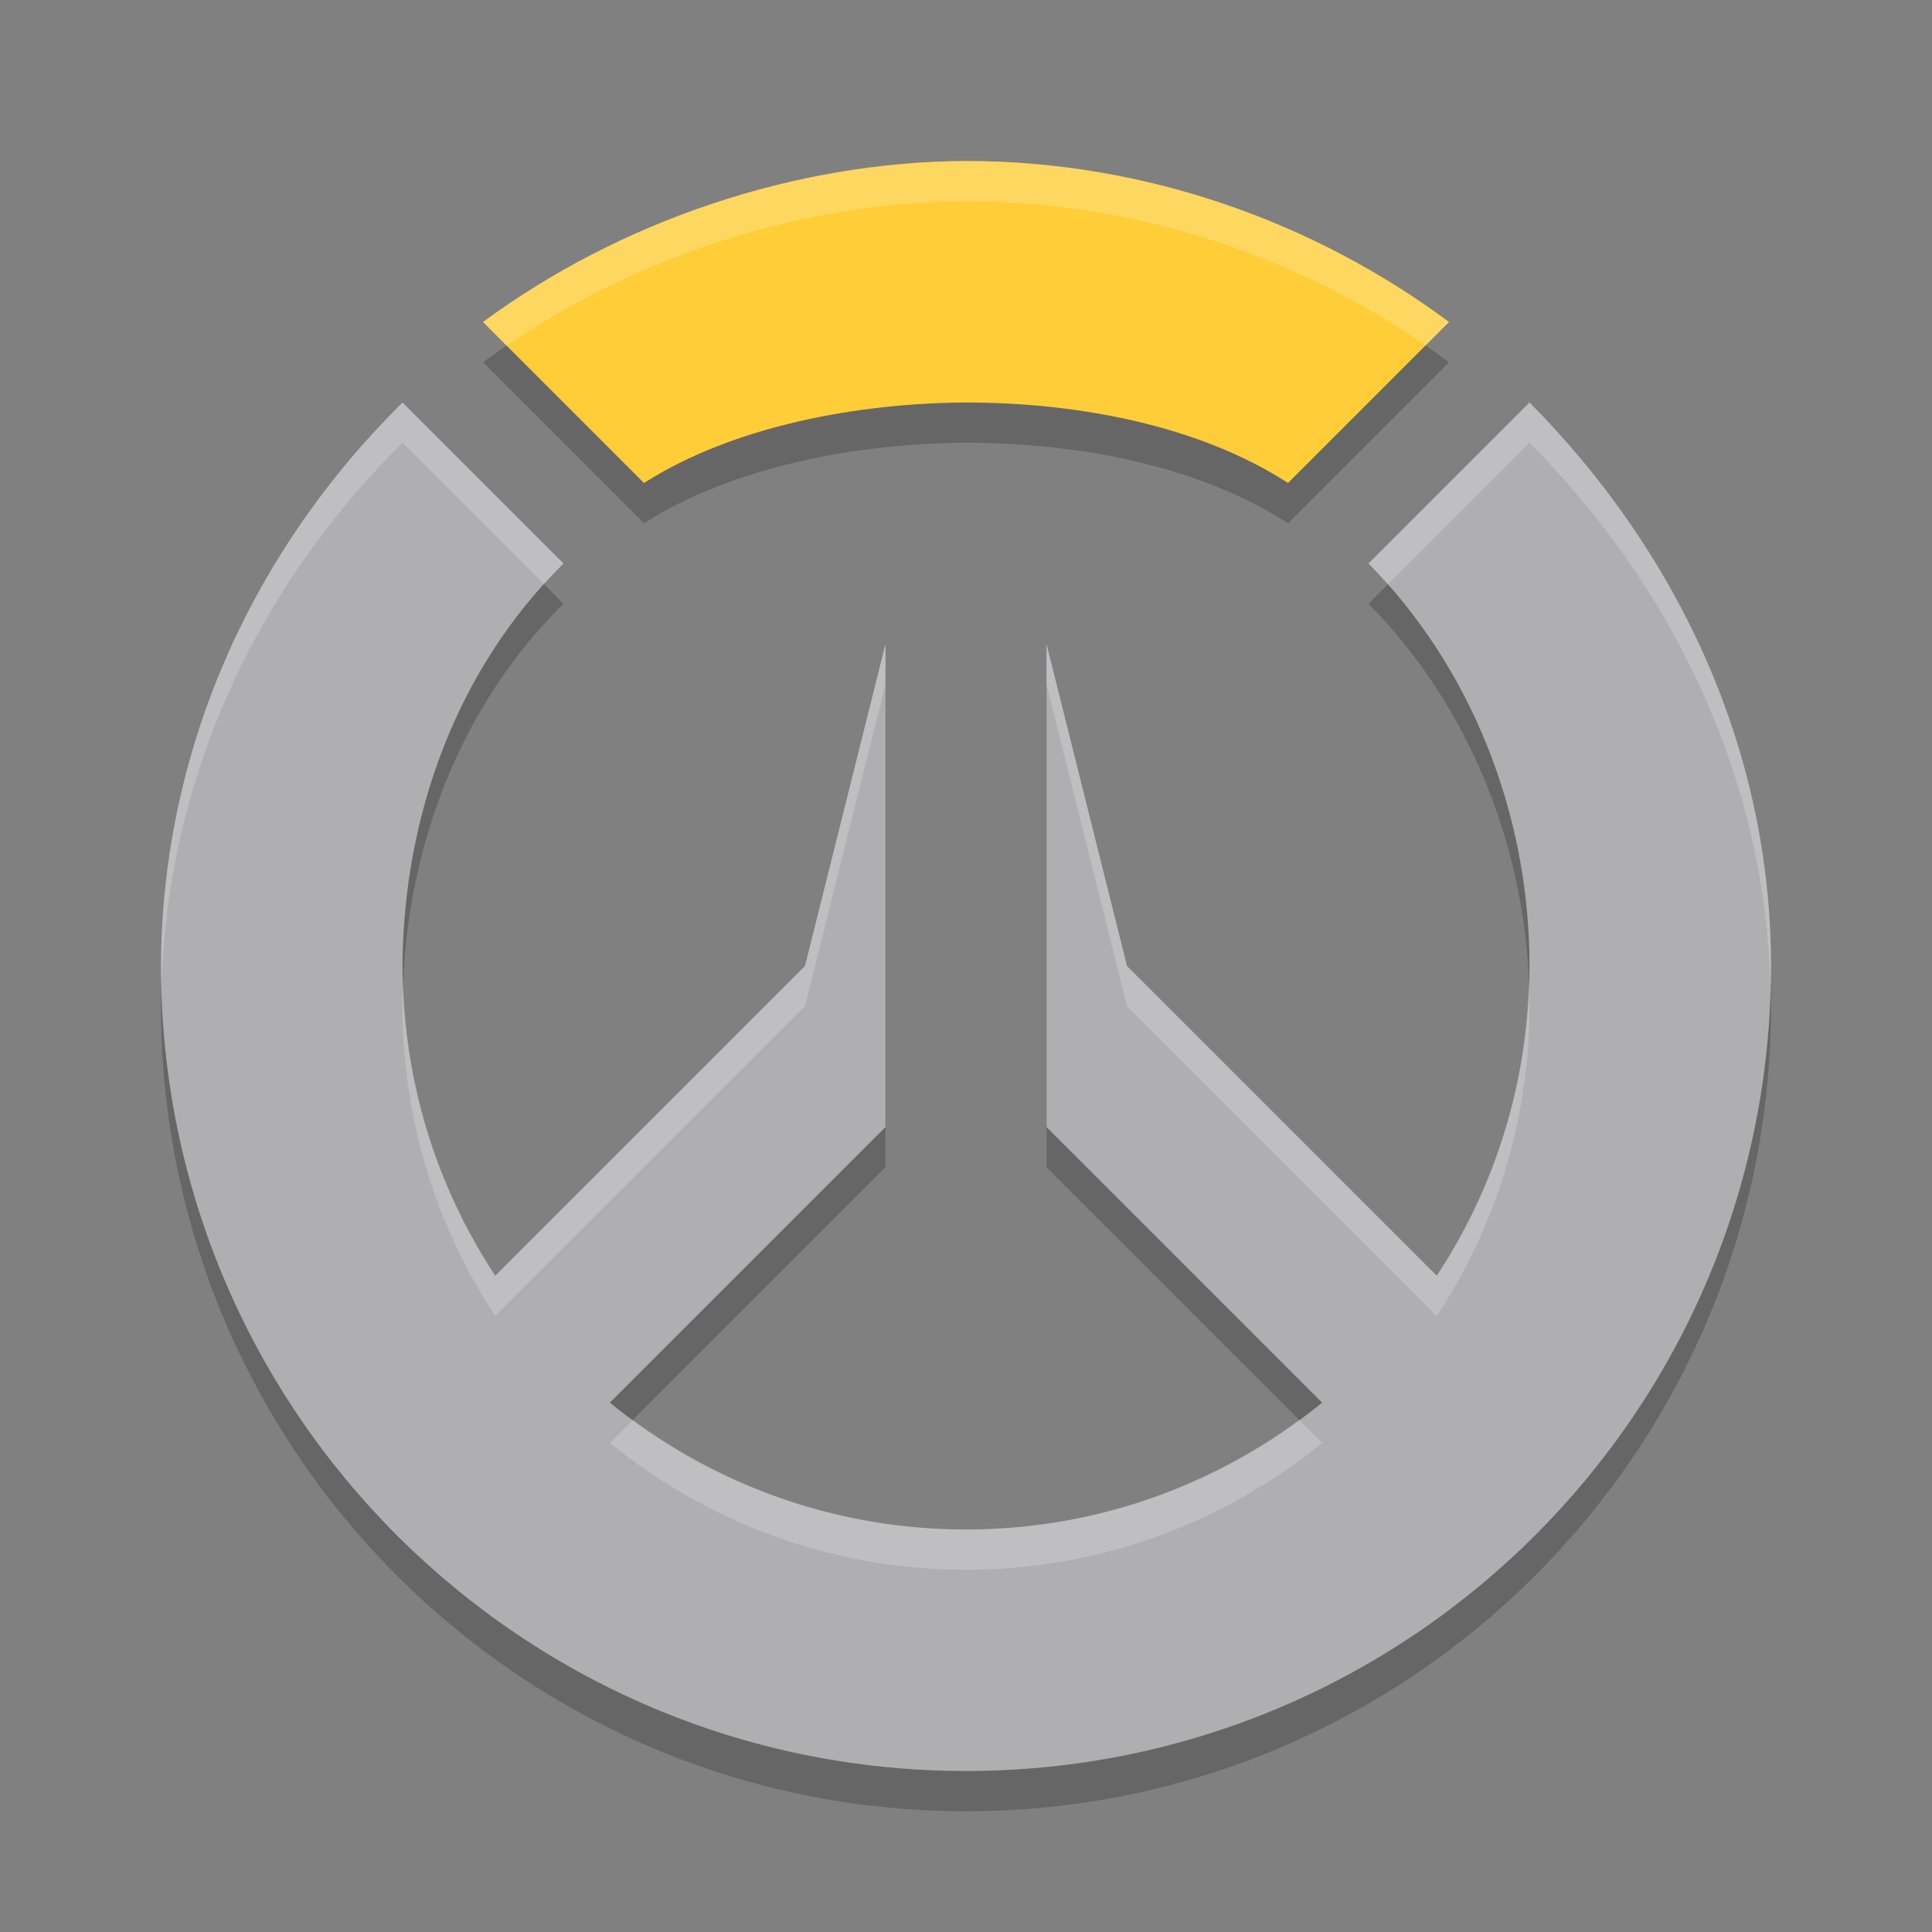
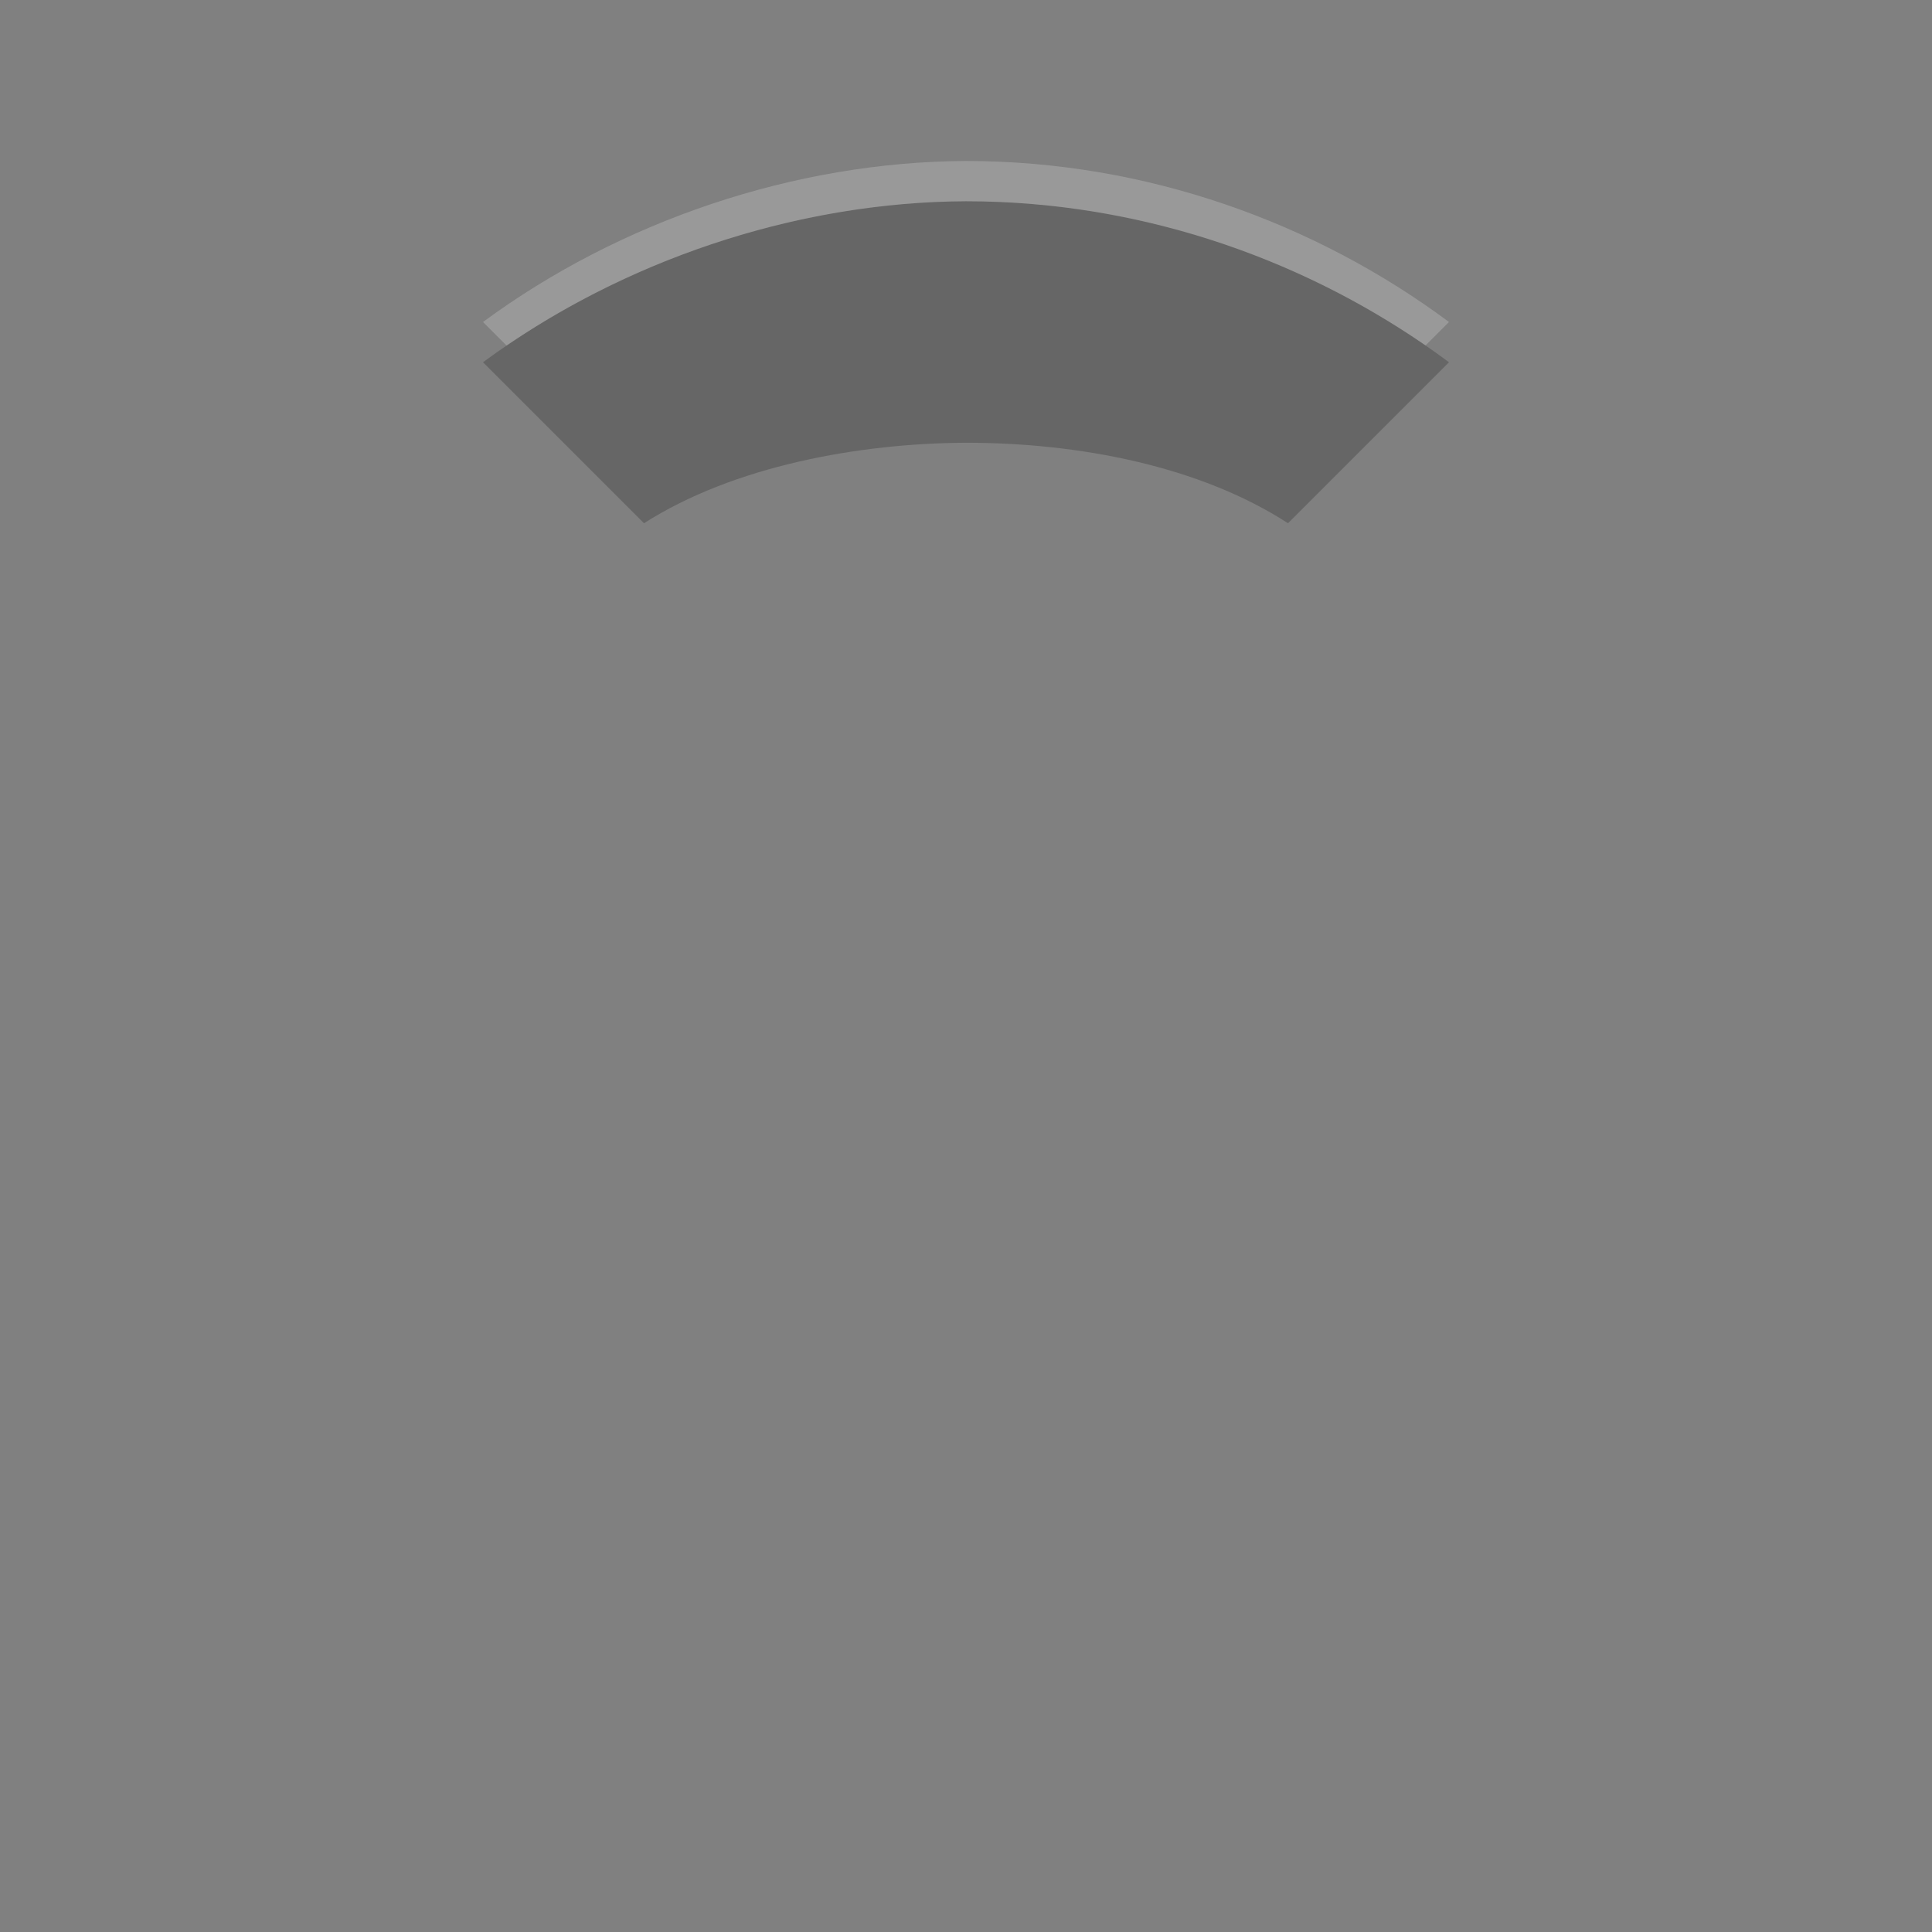
<svg xmlns="http://www.w3.org/2000/svg" width="24" height="24" version="1.1">
  <rect width="100%" height="100%" fill="#808080" stroke="none" />
-   <path style="opacity:0.2" d="m 5,5.5 c -1.89,1.869 -2.99,4.342 -3,7 0,5.523 4.477,10 10,10 5.523,0 10,-4.477 10,-10 0,-2.749 -1.205,-5.192 -3,-7 l -2,2 c 1.252,1.265 2,3.079 2,5 0,1.421 -0.424,2.743 -1.152,3.848 L 14,12.5 13,8.5 v 6 l 3.424,3.424 C 15.218,18.909 13.678,19.5 12,19.5 10.322,19.5 8.782,18.909 7.576,17.924 L 11,14.5 v -6 l -1,4 -3.848,3.848 C 5.424,15.243 5,13.921 5,12.5 5.01,10.638 5.673,8.807 7,7.5 Z" />
-   <path style="fill:#afafb1" d="M 5,5 C 3.11,6.869 2.01,9.342 2,12 2,17.523 6.477,22 12,22 17.523,22 22,17.523 22,12 22,9.251 20.795,6.808 19,5 l -2,2 c 1.252,1.265 2,3.079 2,5 0,1.421 -0.424,2.743 -1.152,3.848 L 14,12 13,8 v 6 l 3.424,3.424 C 15.218,18.409 13.678,19 12,19 10.322,19 8.782,18.409 7.576,17.424 L 11,14 V 8 l -1,4 -3.848,3.848 C 5.424,14.743 5,13.421 5,12 5.01,10.138 5.673,8.307 7,7 Z" />
-   <path style="opacity:0.2;fill:#ffffff" d="M 5,5 C 3.11,6.869 2.01,9.342 2,12 2,12.085 2.004,12.169 2.006,12.254 2.081,9.69 3.169,7.311 5,5.5 L 6.756,7.256 C 6.835,7.169 6.916,7.083 7,7 Z m 14,0 -2,2 c 0.083,0.084 0.162,0.171 0.24,0.26 L 19,5.5 c 1.74,1.752 2.923,4.103 2.994,6.75 C 21.996,12.167 22,12.084 22,12 22,9.251 20.795,6.808 19,5 Z m -8,3 -1,4 -3.848,3.848 C 5.461,14.8 5.049,13.554 5.008,12.215 5.004,12.31 5,12.405 5,12.5 c 0,1.421 0.424,2.743 1.152,3.848 L 10,12.5 l 1,-4 z m 2,0 v 0.5 l 1,4 3.848,3.848 C 18.576,15.243 19,13.921 19,12.5 c 0,-0.105 -0.003,-0.21 -0.008,-0.314 -0.035,1.35 -0.449,2.607 -1.145,3.662 L 14,12 Z M 7.861,17.639 7.576,17.924 C 8.782,18.909 10.322,19.5 12,19.5 c 1.678,0 3.218,-0.591 4.424,-1.576 L 16.139,17.639 C 14.979,18.491 13.55,19 12,19 10.45,19 9.021,18.491 7.861,17.639 Z" />
  <path style="opacity:0.2" d="M 12,2.5 C 9.879,2.509 7.707,3.242 6,4.5 l 2,2 c 1.116,-0.713 2.675,-0.994 4,-1 1.403,0 2.905,0.29 4,1 l 2,-2 c -1.664,-1.237 -3.767,-2 -6,-2 z" />
-   <path style="fill:#fecd38" d="M 12,2 C 9.879,2.009 7.707,2.742 6,4 l 2,2 c 1.116,-0.713 2.675,-0.994 4,-1 1.403,0 2.905,0.29 4,1 L 18,4 C 16.336,2.763 14.233,2 12,2 Z" />
  <path style="opacity:0.2;fill:#ffffff" d="M 12,2 C 9.879,2.009 7.707,2.742 6,4 L 6.293,4.293 C 7.952,3.162 9.998,2.508 12,2.5 c 2.105,0 4.094,0.677 5.709,1.791 L 18,4 C 16.336,2.763 14.233,2 12,2 Z" />
</svg>